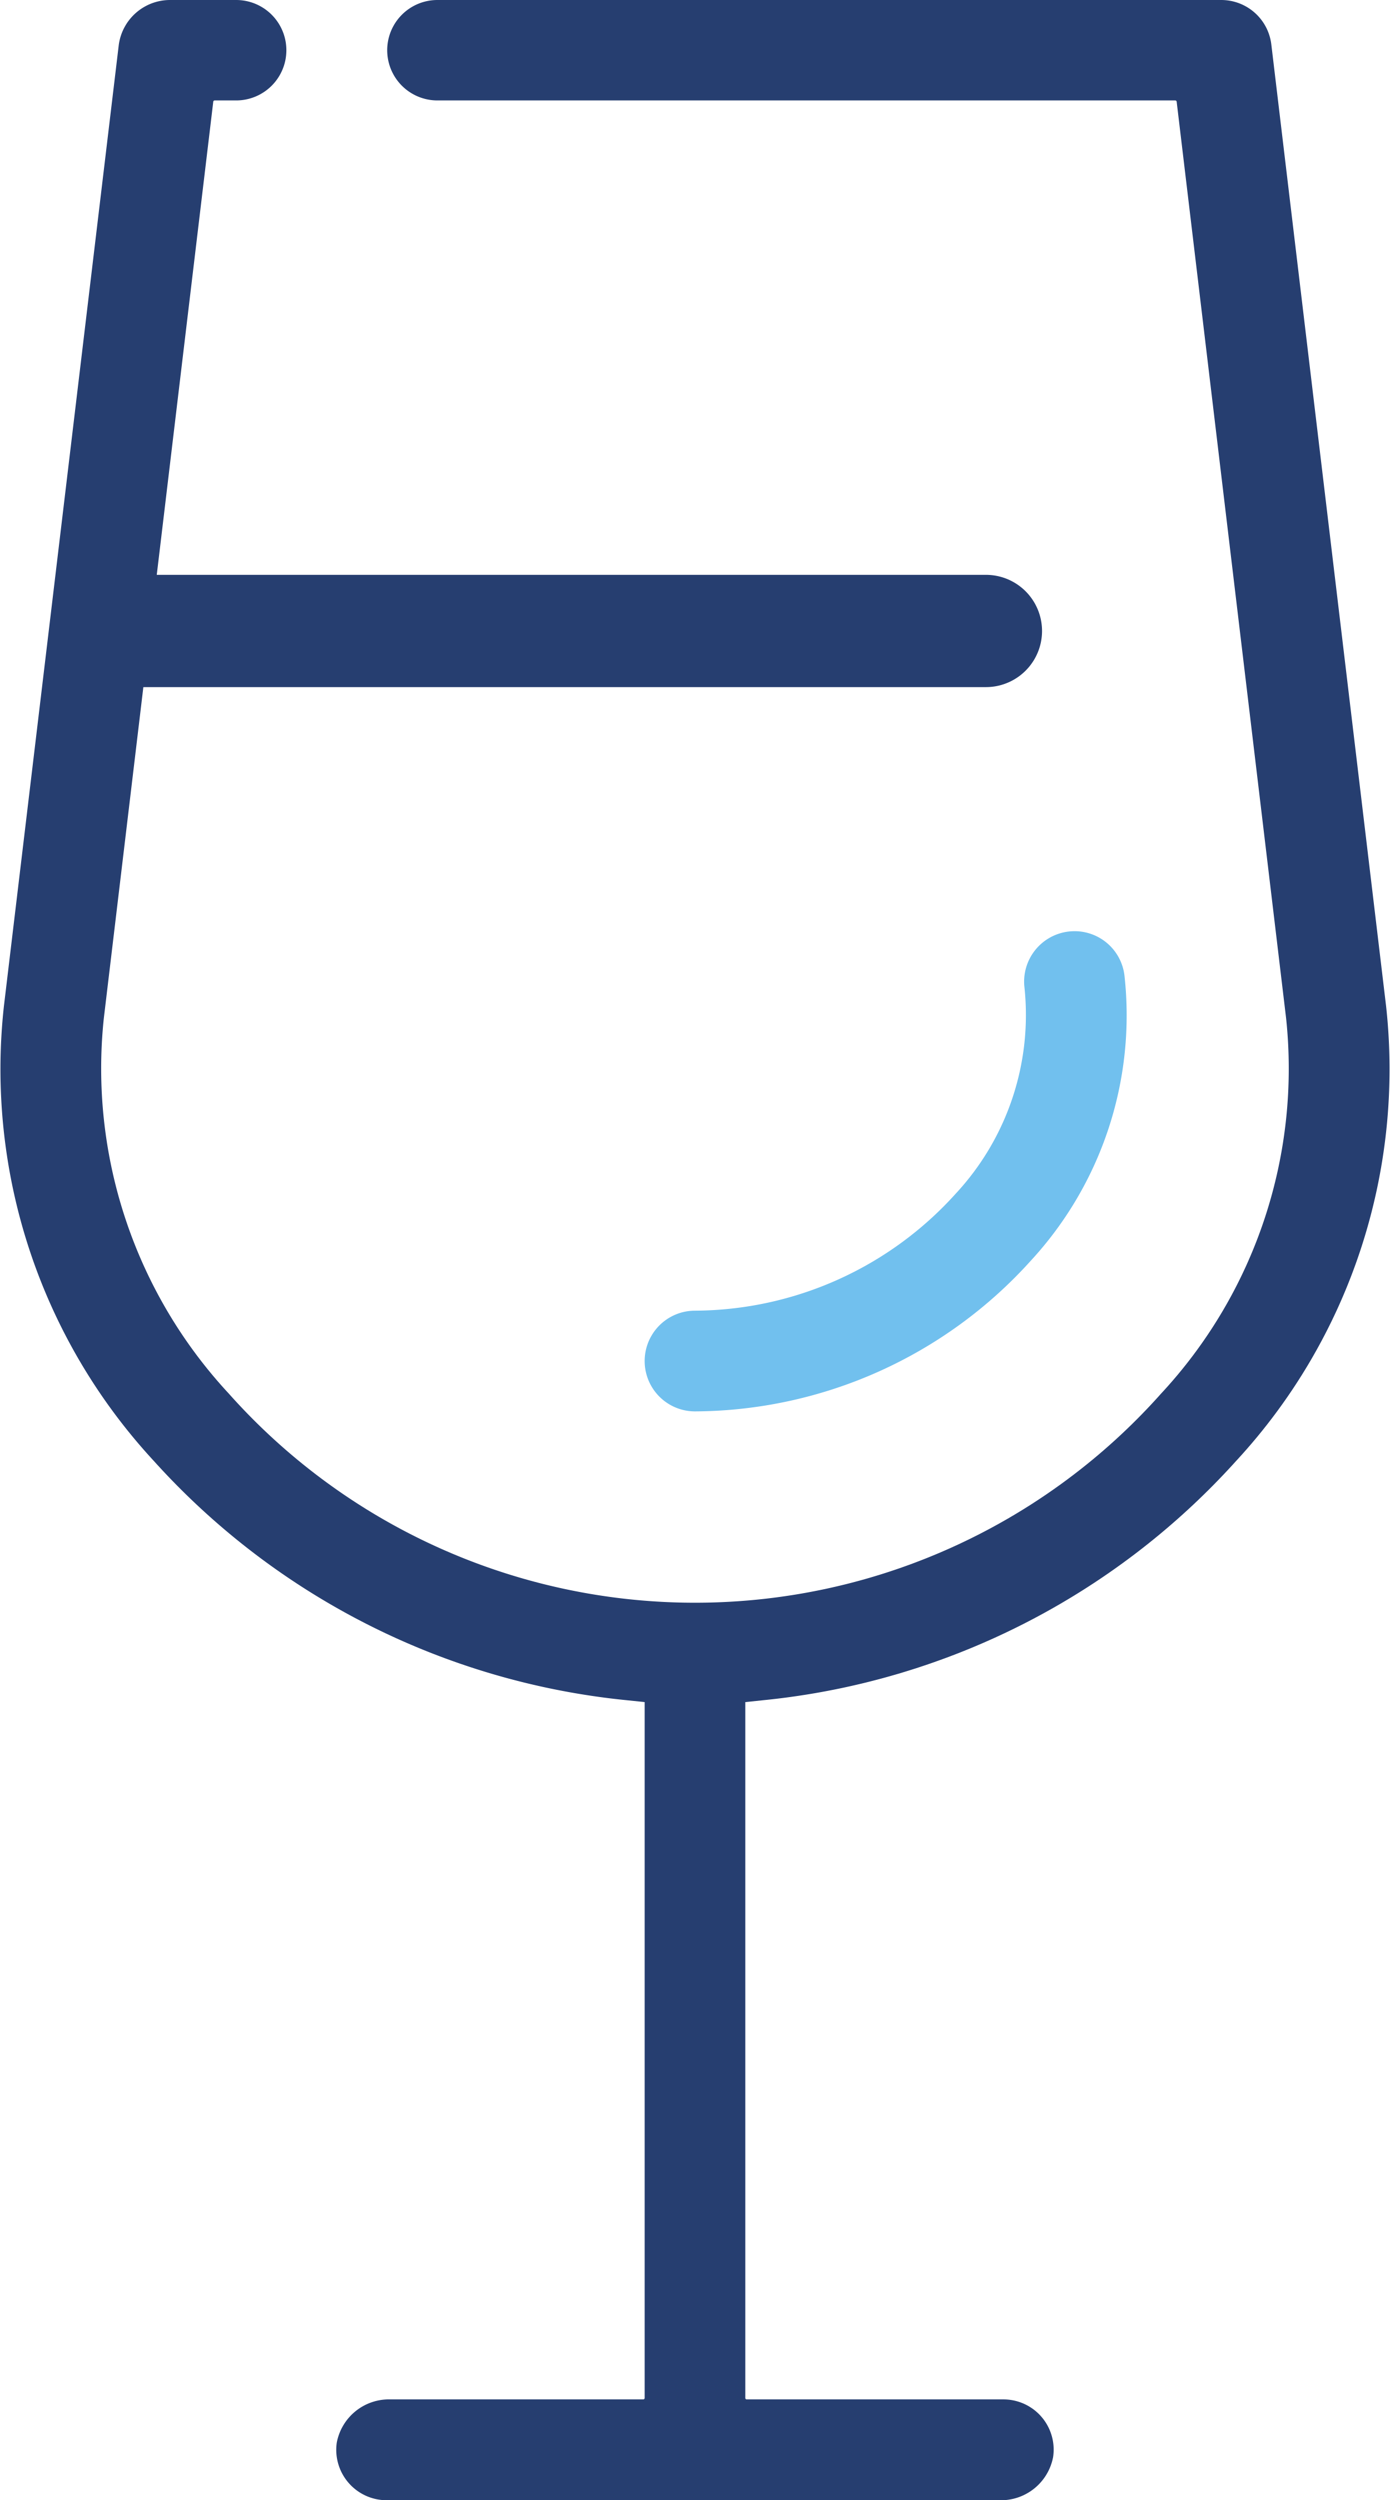
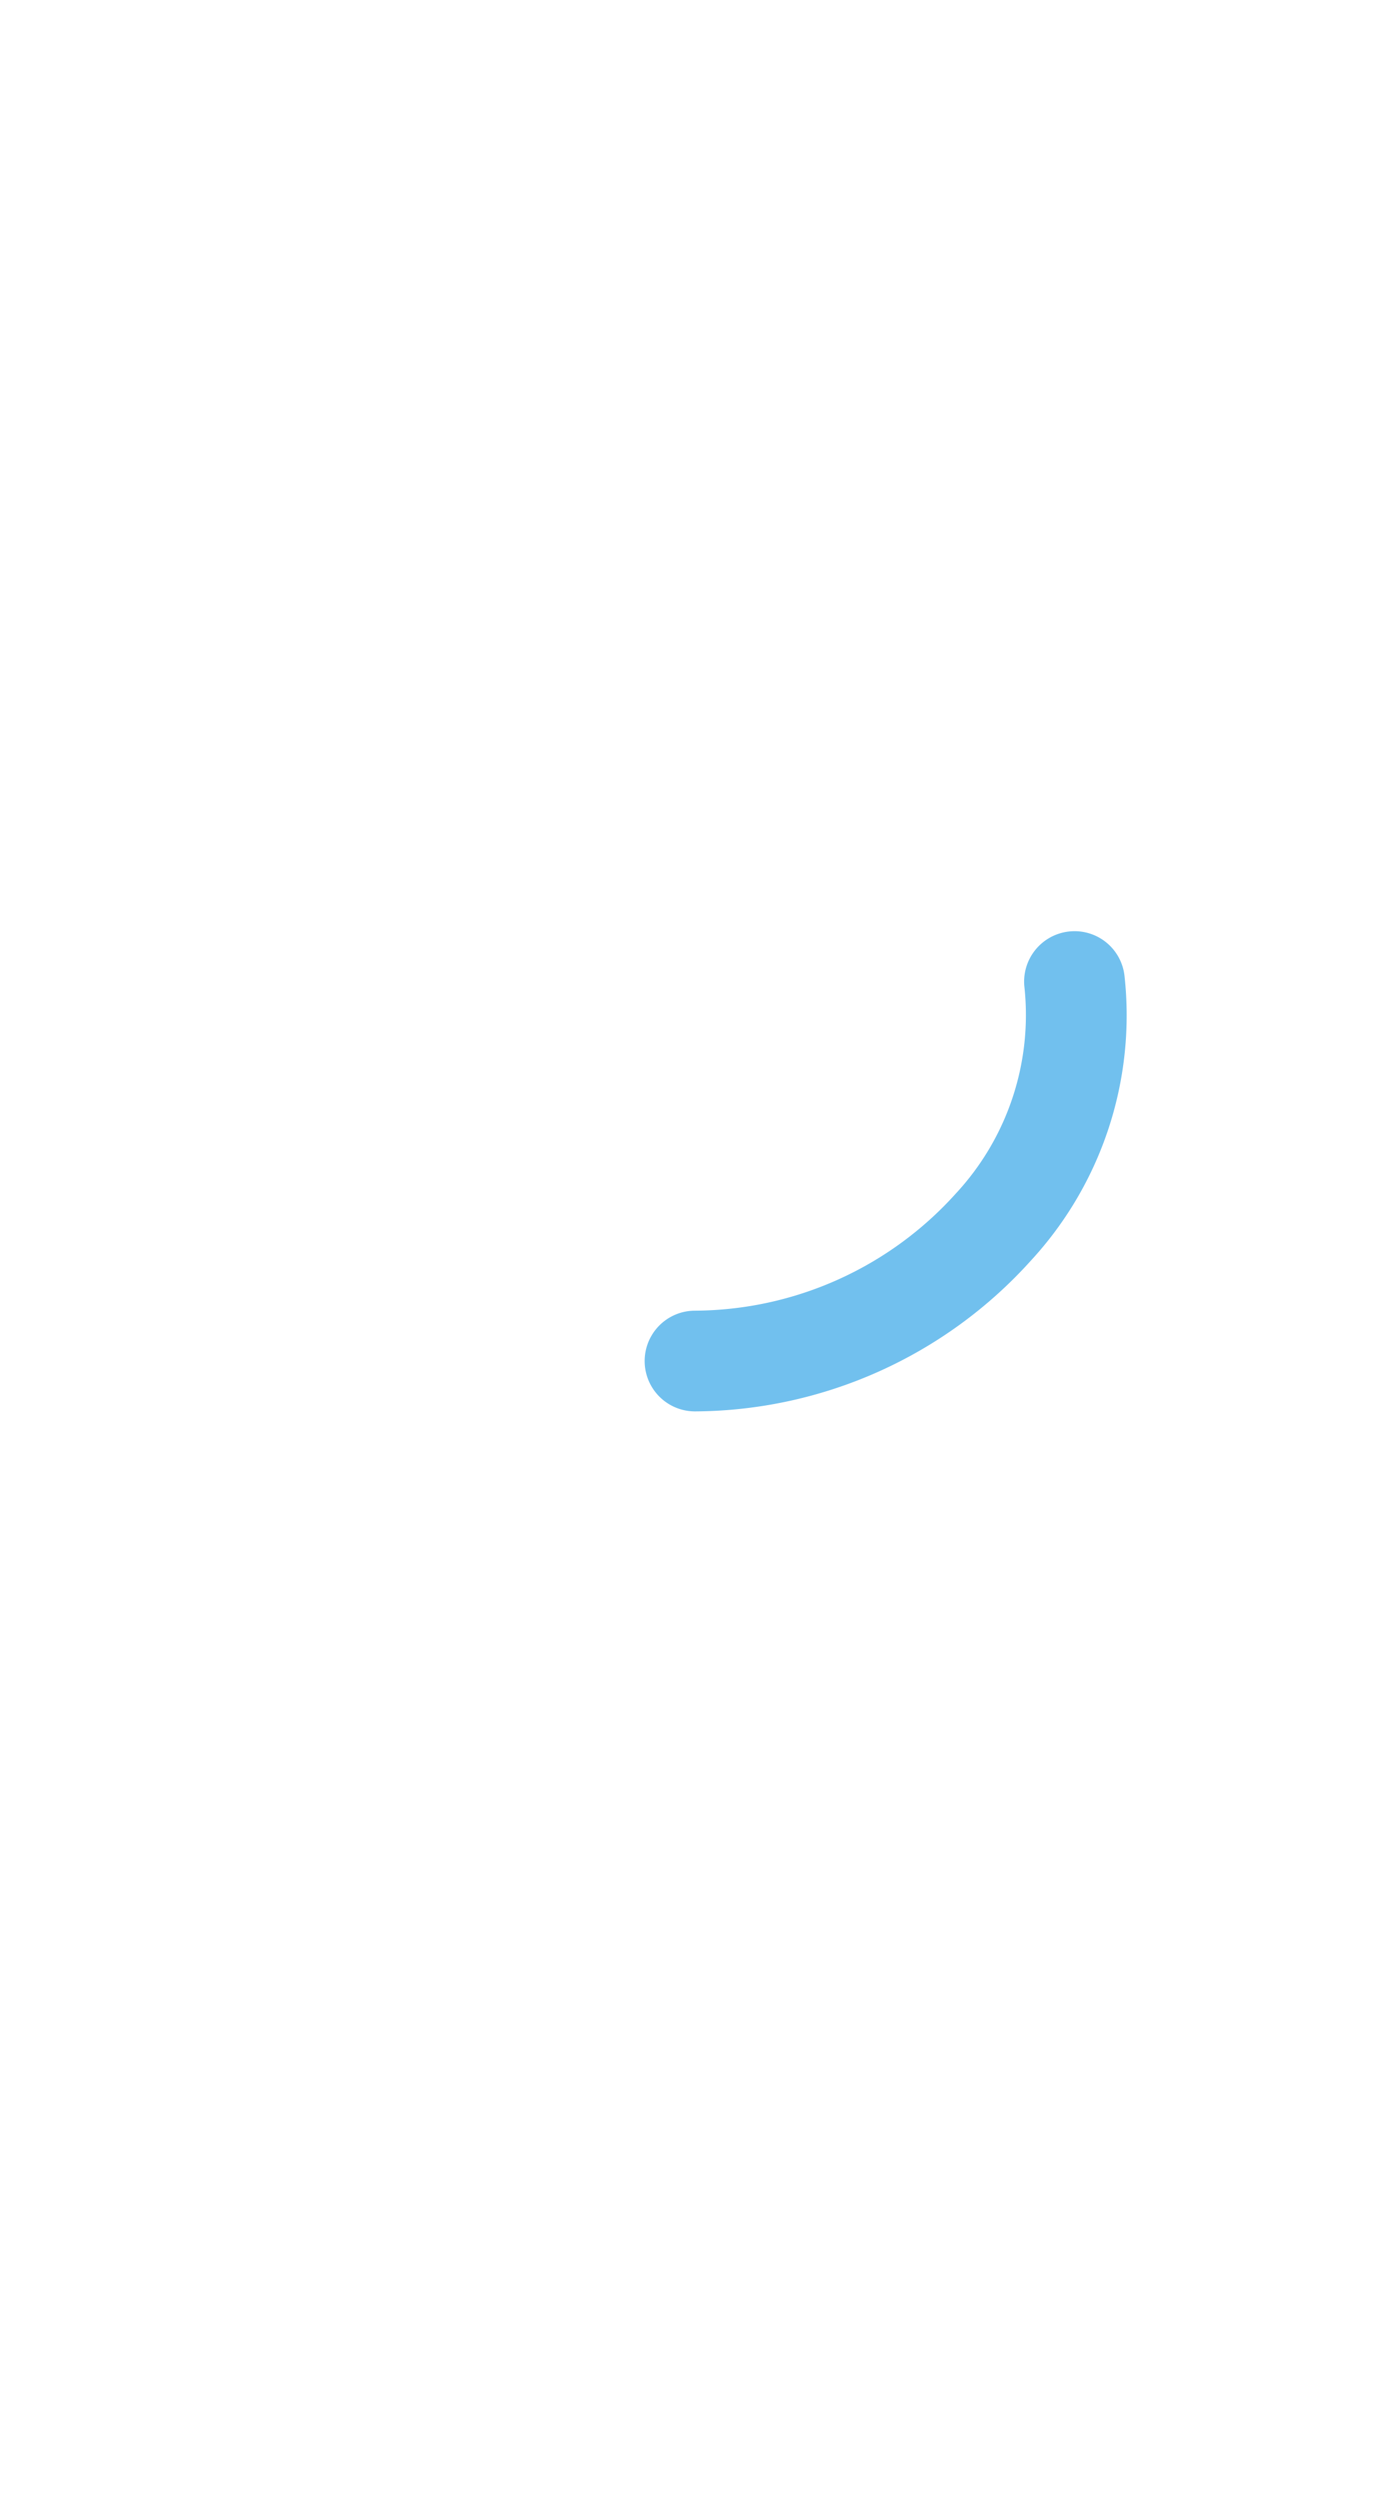
<svg xmlns="http://www.w3.org/2000/svg" width="38.753" height="69.694" viewBox="0 0 38.753 69.694">
  <path d="M853.51,1102.67a1.4,1.4,0,1,0,0,2.808,12.69,12.69,0,0,0,9.361-4.2,10.085,10.085,0,0,0,2.612-7.949,1.4,1.4,0,0,0-1.389-1.238,1.639,1.639,0,0,0-.171.01h0a1.406,1.406,0,0,0-1.228,1.56,7.318,7.318,0,0,1-1.923,5.754A9.845,9.845,0,0,1,853.51,1102.67Z" transform="translate(-834.133 -1066.132)" fill="#71c0ee" />
-   <path d="M861.62,1085.287H837.279a1.565,1.565,0,1,1,0-3.13H861.62a1.565,1.565,0,1,1,0,3.13Z" transform="translate(-834.133 -1066.132)" fill="#263e70" />
-   <path d="M872.777,1094.18l-3.2-26.811a1.406,1.406,0,0,0-1.395-1.237H846.328a1.4,1.4,0,0,0-1.4,1.4h0a1.4,1.4,0,0,0,1.4,1.4H866.9a.039.039,0,0,1,.038.034l3.05,25.54a13.31,13.31,0,0,1-3.486,10.478,17.4,17.4,0,0,1-25.988,0,13.318,13.318,0,0,1-3.485-10.478l.331-2.77,1.271-10.646h0l.572-4.791.876-7.333a.039.039,0,0,1,.038-.034h.6a1.4,1.4,0,0,0,1.4-1.4h0a1.4,1.4,0,0,0-1.4-1.4h-1.842a1.443,1.443,0,0,0-1.433,1.271l-3.2,26.777a16.083,16.083,0,0,0,4.174,12.673,20.5,20.5,0,0,0,13.106,6.668l.584.061v19.4a.039.039,0,0,1-.039.039h-7.044a1.481,1.481,0,0,0-1.5,1.2,1.405,1.405,0,0,0,1.388,1.611h17.082a1.481,1.481,0,0,0,1.5-1.2,1.4,1.4,0,0,0-1.388-1.611h-7.154a.039.039,0,0,1-.039-.039v-19.4l.584-.061a20.5,20.5,0,0,0,13.106-6.668A16.085,16.085,0,0,0,872.777,1094.18Z" transform="translate(-834.133 -1066.132)" fill="#263e70" />
</svg>